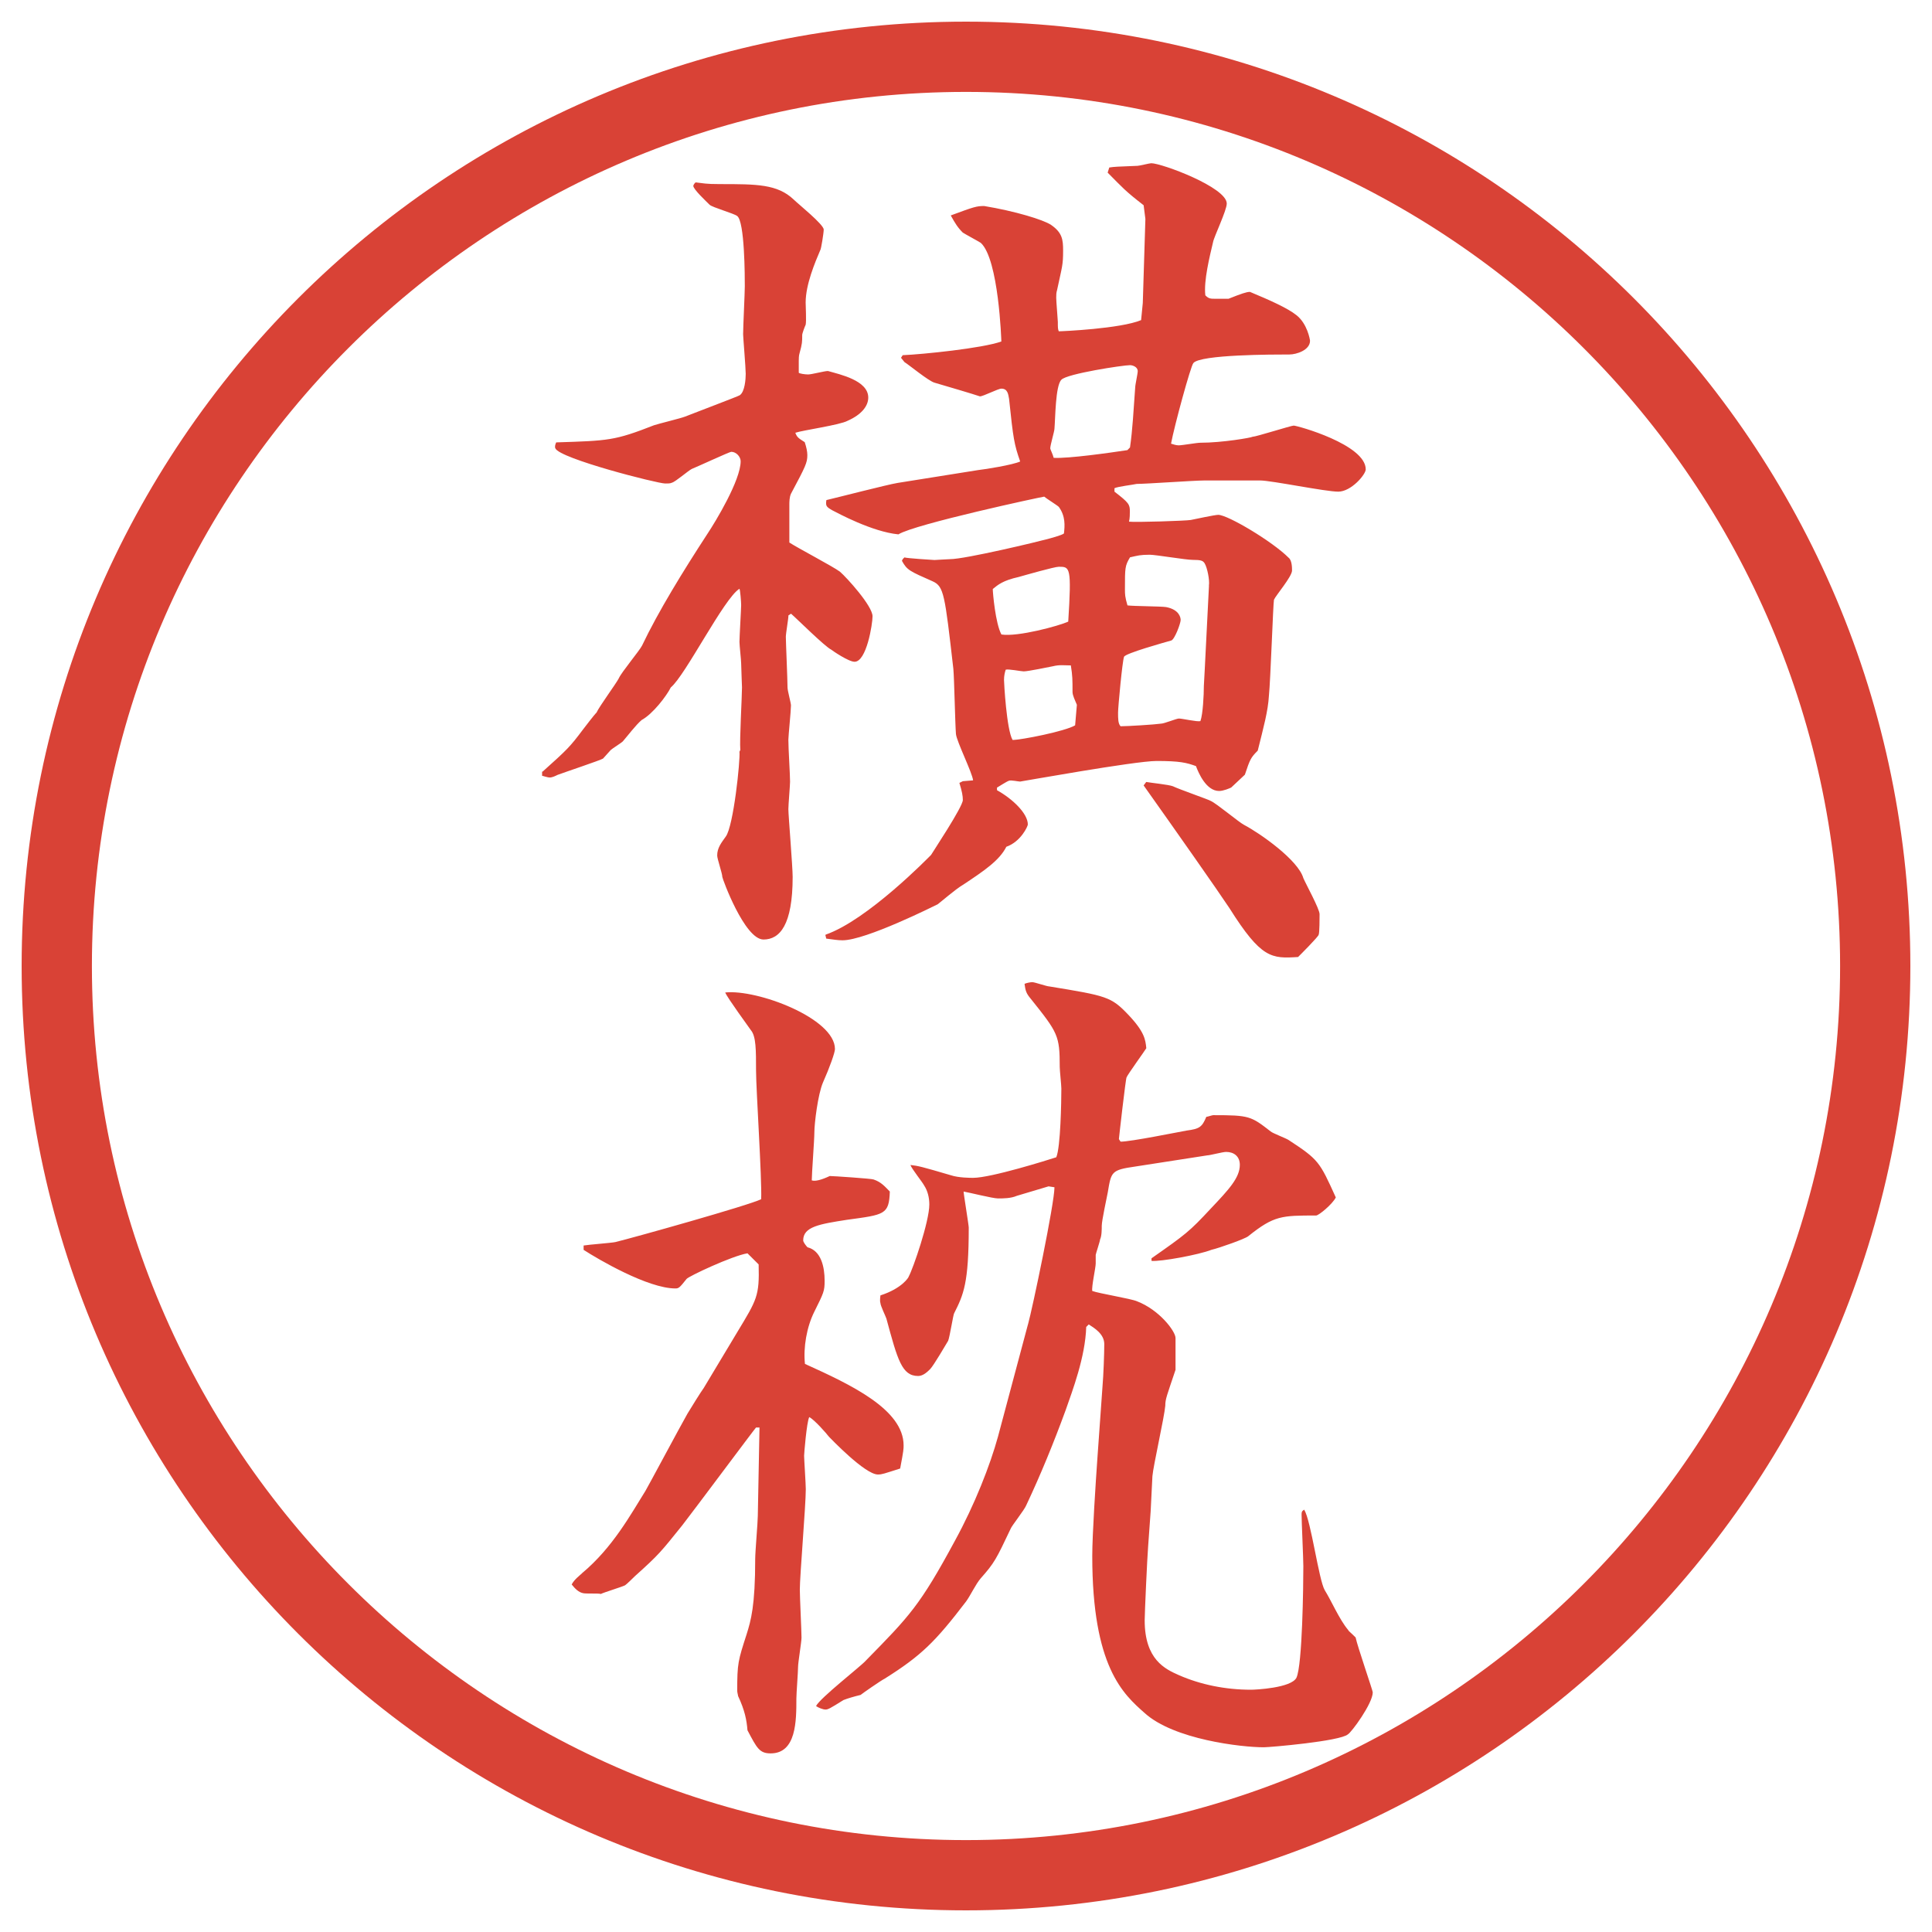
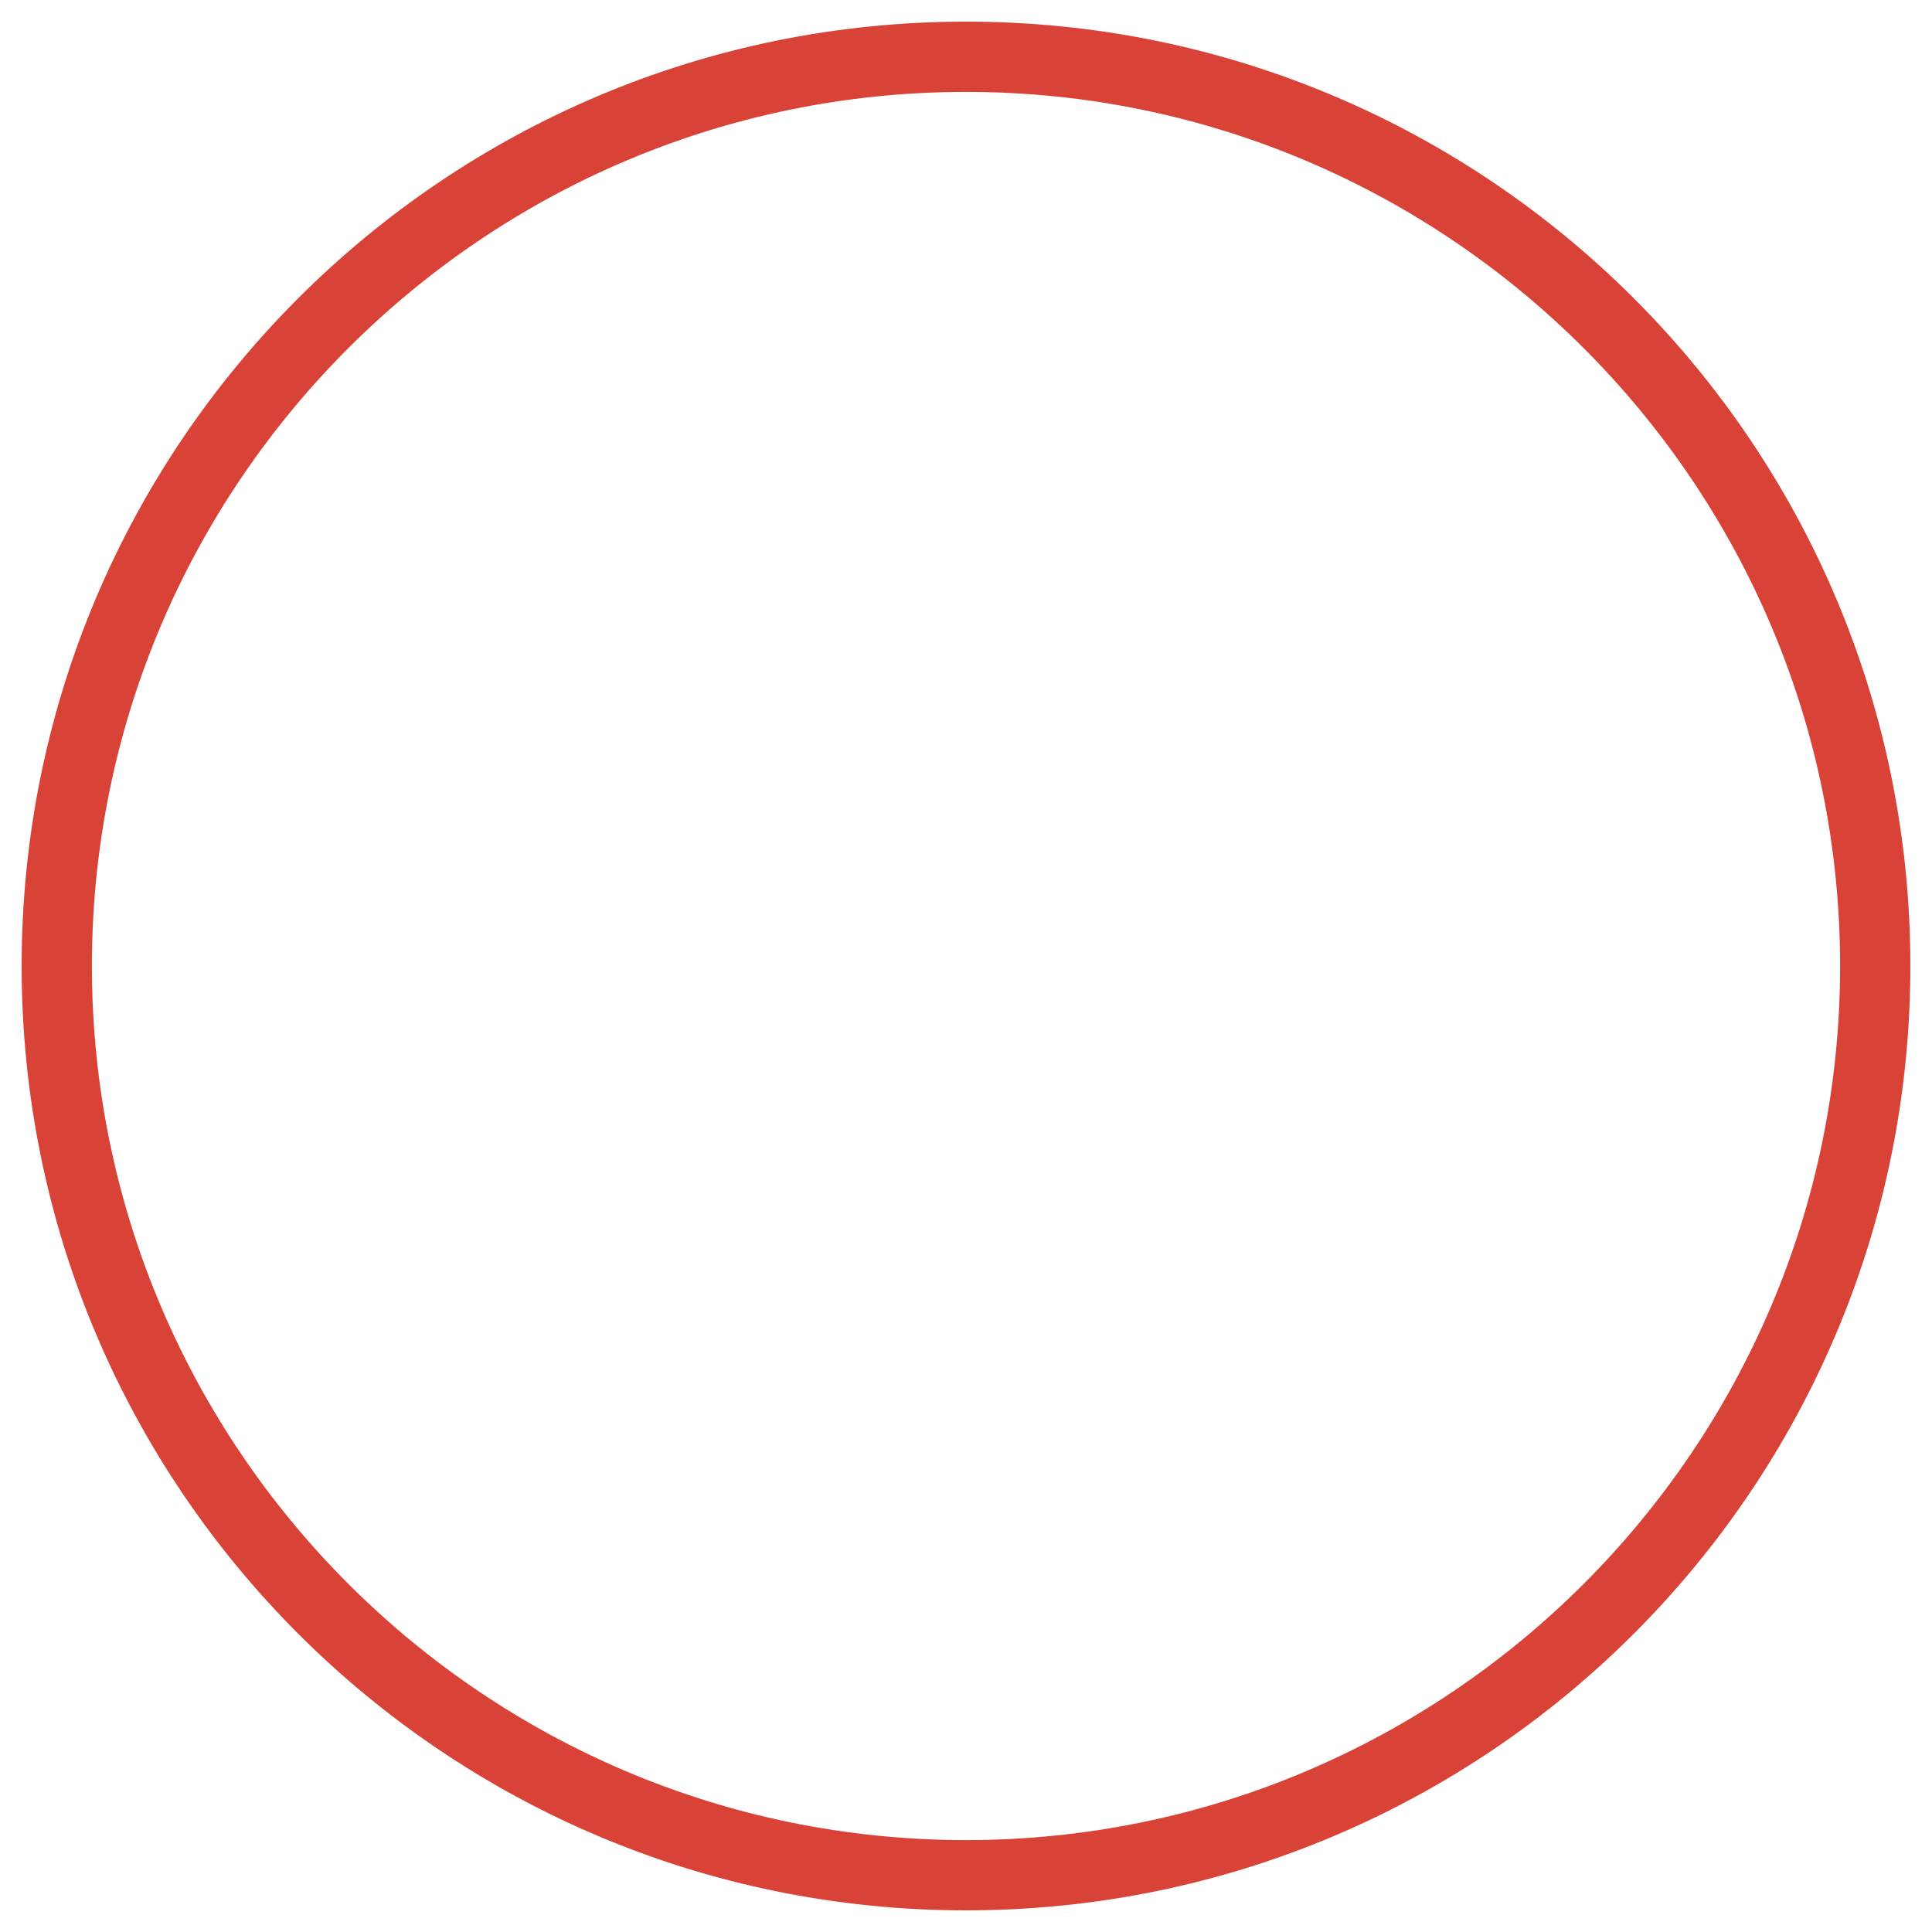
<svg xmlns="http://www.w3.org/2000/svg" id="_レイヤー_1" data-name="レイヤー_1" version="1.1" viewBox="0 0 27.496 27.496">
  <g id="_楕円形_1" data-name="楕円形_1">
    <path d="M13.748,1.308c6.859,0,12.44,5.581,12.44,12.44s-5.581,12.44-12.44,12.44S1.308,20.607,1.308,13.748,6.889,1.308,13.748,1.308M13.748.308C6.325.308.308,6.325.308,13.748s6.017,13.44,13.44,13.44,13.44-6.017,13.44-13.44S21.171.308,13.748.308h0Z" fill="#d94236" />
  </g>
  <g>
-     <path d="M7.721,10.983c.354-.317.391-.354.574-.598.159-.208.183-.232.195-.244.037-.085.281-.415.317-.488.037-.085.293-.391.33-.464.232-.488.586-1.062.928-1.587.122-.183.476-.769.476-1.038,0-.061-.061-.134-.134-.134-.024,0-.5.22-.562.244-.049.024-.232.183-.281.195-.024.012-.049.012-.098.012-.11,0-1.501-.354-1.562-.5-.012-.024,0-.061.012-.085.745-.024.83-.024,1.392-.244.073-.024.378-.098.439-.122.122-.049.769-.293.781-.305.073-.049.085-.232.085-.305,0-.085-.037-.525-.037-.562,0-.11.024-.586.024-.684,0-.122,0-.928-.11-1.001-.049-.037-.354-.122-.391-.159-.049-.049-.232-.22-.232-.269,0-.012.024-.049.037-.049.11.012.134.024.342.024.525,0,.818,0,1.05.22.061.061.427.354.427.427,0,.049-.037.281-.049.293-.073.171-.208.488-.208.745,0,.049.012.269,0,.317-.012.024-.049.122-.049.146,0,.098,0,.122-.037.256-.012.037-.012.085-.012.11v.171c.012.012.085.024.134.024s.232-.049.281-.049c.171.049.574.134.574.378,0,.122-.098.244-.293.33-.11.061-.635.134-.745.171.024.061.037.073.134.134.024.073.037.134.037.183,0,.11-.024.159-.232.549-.024.049-.024.122-.024.159v.537c.11.073.623.342.72.415.098.085.464.488.464.635,0,.11-.085.647-.256.647-.085,0-.317-.159-.33-.171-.098-.049-.488-.439-.574-.513l-.037.024c0,.049-.037.256-.037.305,0,.073.024.61.024.72,0,.049.049.22.049.256,0,.073-.037.439-.037.488,0,.134.024.488.024.598,0,.049-.024.33-.024.391,0,.085.061.818.061.964,0,.684-.183.891-.415.891-.269,0-.586-.867-.586-.891,0-.049-.073-.256-.073-.305,0-.11.061-.183.122-.269.11-.146.208-1.086.195-1.208l.012-.024c-.012-.146.024-.757.024-.891,0-.037-.012-.281-.012-.342,0-.049-.024-.256-.024-.305,0-.073.024-.476.024-.525,0-.037-.012-.208-.024-.232-.22.134-.769,1.233-.977,1.404-.061.122-.256.378-.415.464-.085.073-.195.22-.269.305-.024.024-.146.098-.171.122-.012.012-.098.11-.11.122-.037.024-.549.195-.647.232-.024.012-.073.037-.11.037s-.098-.024-.11-.024v-.061ZM11.75,13.302c.598-.208,1.465-1.099,1.501-1.135.012-.024.452-.684.452-.781,0-.061-.012-.122-.049-.244l.049-.024.146-.012c-.012-.11-.232-.549-.244-.659-.012-.146-.024-.793-.037-.928-.122-1.062-.134-1.172-.293-1.245-.33-.146-.366-.159-.439-.293l.012-.024.024-.024c.024.012.415.037.427.037.024,0,.183-.012.22-.012.22,0,1.282-.256,1.368-.281.049-.012.231-.061.255-.085.012-.11.024-.244-.073-.378-.024-.024-.182-.122-.208-.146-.023,0-1.843.391-2.075.537-.378-.037-.867-.305-.94-.342-.085-.049-.098-.061-.085-.146.159-.037.867-.22,1.013-.244l1.147-.183c.11-.012.488-.073.598-.122-.085-.244-.098-.317-.158-.891-.012-.073-.024-.146-.109-.146-.049,0-.257.11-.306.11-.11-.037-.439-.134-.647-.195-.085-.024-.366-.256-.427-.293l-.049-.061.024-.037c.281-.012,1.135-.098,1.404-.195,0-.012-.037-1.172-.293-1.404-.037-.024-.22-.122-.256-.146-.073-.073-.11-.134-.171-.244.33-.122.366-.134.476-.134.44.073.842.195.952.269.159.11.171.208.171.366,0,.208-.013.22-.086.562-.012.037-.012.073-.012.11,0,.049.023.317.023.342,0,.085,0,.098.013.134.049,0,.879-.037,1.172-.159l.024-.244.037-1.196-.025-.195c-.268-.208-.293-.244-.512-.464l.023-.073c.074-.012.11-.012.403-.024.024,0,.171-.037.195-.037.146,0,1.074.342,1.074.574,0,.098-.183.476-.195.549-.049.208-.134.549-.11.757.049.049.074.049.146.049h.184c.184-.073.256-.098.305-.098.293.122.537.232.66.33.158.122.195.354.195.366,0,.134-.195.195-.293.195-.221,0-1.27,0-1.367.122-.037.037-.27.891-.318,1.147.037.012.074.024.11.024.049,0,.257-.037.306-.037.316,0,.732-.073.744-.085.049,0,.549-.159.586-.159.049,0,1.025.269,1.025.623,0,.073-.207.317-.391.317s-.952-.159-1.111-.159h-.793c-.146,0-.83.049-.965.049-.049.012-.268.037-.316.061v.049c.207.159.219.183.219.281,0,.037,0,.098-.012.146.086.012.818-.012.879-.024s.342-.073.391-.073c.135,0,.77.378,1.001.61.049.037.049.146.049.183,0,.085-.231.354-.257.415-.012.049-.049,1.147-.072,1.367-.013.22-.074.439-.159.781-.098.098-.11.122-.183.342l-.195.183c-.025.012-.11.049-.172.049-.183,0-.293-.256-.329-.354-.134-.049-.231-.073-.562-.073-.305,0-1.928.293-1.941.293-.023,0-.134-.024-.158-.012-.037.012-.146.085-.171.098v.037c.22.122.439.33.439.488,0,.024-.098.244-.306.317-.098.195-.317.342-.61.537-.061.037-.098.061-.366.281-.049.024-1.025.513-1.355.513-.073,0-.134-.012-.232-.024l-.012-.049ZM15.203,8.847c.049-.781.025-.781-.134-.781-.062,0-.488.122-.573.146-.221.049-.293.11-.367.171,0,.049.037.488.123.647.231.037.817-.122.951-.183ZM15.326,10.031c-.025-.061-.062-.134-.062-.183,0-.171,0-.232-.024-.378-.098,0-.158-.012-.255.012-.062.012-.354.073-.416.073-.036,0-.219-.037-.256-.024-.012.037-.024.085-.024.146,0,.037.036.708.122.854.122,0,.744-.122.89-.208l.025-.293ZM16.046,6.405l.036-.037c.037-.256.049-.513.074-.854,0-.037.036-.195.036-.232,0-.061-.073-.085-.11-.085-.098,0-.902.122-.977.208-.085.085-.085.549-.098.696,0,.037-.06.232-.06.281,0,.012.037.085.049.134.207.012.805-.073,1.049-.11ZM17.205,8.334c.013-.073-.023-.256-.061-.317-.024-.037-.049-.049-.171-.049-.098,0-.524-.073-.61-.073-.135,0-.171.012-.281.037-.072.122-.072.146-.072.452,0,.073,0,.11.036.232.085.012.476.012.55.024.195.037.207.159.207.183,0,.049-.086.281-.135.293-.085.024-.658.183-.671.232-.024.061-.085.72-.085.793,0,.085,0,.159.036.195.098,0,.488-.024.573-.037.049,0,.221-.073.257-.073.049,0,.257.049.306.037.036-.098.049-.378.049-.5,0-.037.012-.183.012-.22l.061-1.208ZM16.314,11.129c.061.012.317.037.379.061.072.037.524.195.537.208.085.037.402.305.476.342.231.122.769.5.843.757.036.085.231.439.231.513,0,.049,0,.269-.013.293,0,.024-.268.293-.293.317-.378.024-.524.024-.977-.696-.17-.256-.744-1.074-1.221-1.746l.037-.049Z" fill="#d94236" />
-     <path d="M8.283,22.39c.439-.366.696-.842.903-1.172.037-.061.5-.928.598-1.099.037-.062.195-.317.232-.366l.476-.793c.281-.465.317-.514.305-.965l-.159-.158c-.22.036-.842.329-.867.365-.098.123-.11.135-.159.135-.391,0-1.099-.415-1.306-.549v-.062c.073-.013.391-.036.452-.049.256-.062,1.904-.524,2.075-.61.012-.293-.073-1.562-.073-1.831,0-.293,0-.488-.073-.574-.024-.037-.33-.452-.366-.537.452-.049,1.562.366,1.562.805,0,.049-.073.257-.171.477-.073.171-.122.586-.122.708,0,.11-.037.586-.037.684q.073.024.256-.062c.049,0,.598.037.623.049.11.037.159.098.232.172-.012.329-.073.329-.61.402-.391.061-.623.098-.623.293,0,.024.037.073.061.098.195.049.244.281.244.477,0,.146-.012.17-.146.439-.11.219-.159.512-.134.744.647.293,1.404.646,1.404,1.16,0,.049,0,.072-.049.329-.232.073-.256.085-.317.085-.183,0-.671-.512-.696-.537-.037-.049-.208-.244-.281-.28-.037.073-.073.524-.073.55,0,.049.024.402.024.476,0,.231-.085,1.233-.085,1.429,0,.109.024.586.024.684,0,.061-.049.354-.049.414,0,.074-.024.379-.024.452,0,.317,0,.781-.366.781-.159,0-.195-.073-.33-.329-.012-.146-.037-.281-.134-.488,0-.013-.012-.049-.012-.074,0-.391.012-.427.134-.805.061-.195.122-.403.122-1.074,0-.098.037-.525.037-.611l.024-1.257h-.049c-.024.024-.879,1.172-1.05,1.392-.305.379-.33.415-.671.721-.024.023-.122.121-.146.134-.049.024-.293.098-.342.122-.037-.012-.22,0-.256-.012-.061-.013-.11-.062-.159-.123.037-.072.122-.134.146-.158ZM14.63,18.85c.062-.22.377-1.722.377-1.953l-.084-.013c-.085.025-.122.037-.452.135-.085.037-.195.037-.268.037-.074,0-.416-.086-.489-.098,0,.036.073.476.073.512,0,.794-.073.953-.208,1.221-.012.013-.061.33-.085.391-.037.062-.208.354-.256.403-.037.036-.098.098-.171.098-.232,0-.293-.231-.452-.817-.012-.037-.085-.184-.085-.221-.012-.036,0-.098,0-.109.305-.098.403-.256.403-.269.061-.11.293-.781.293-1.025,0-.098-.024-.195-.073-.269-.024-.049-.183-.244-.195-.293.11.012.159.024.574.146.11.037.281.037.317.037.256,0,1.074-.257,1.184-.293.061-.146.072-.794.072-.977,0-.049-.023-.257-.023-.306,0-.452-.025-.488-.416-.977-.061-.073-.072-.11-.085-.208.024-.012.085-.024.11-.024.036,0,.207.061.244.061.817.134.878.146,1.123.403.231.244.244.354.256.476-.012.024-.269.379-.281.415-.012.013-.109.866-.109.879l.024.036c.146,0,.806-.134.94-.158.183-.024.219-.049.28-.195.013,0,.085-.024.098-.024.513,0,.537.013.817.231.025.025.221.098.257.123.427.28.439.305.671.817-.049.098-.244.257-.28.257-.488,0-.599,0-.964.293-.037.036-.416.17-.525.195-.184.072-.721.17-.854.158v-.037c.488-.342.537-.378.843-.707.256-.27.414-.439.414-.623,0-.122-.085-.184-.195-.184-.049,0-.231.049-.268.049l-1.025.159c-.342.049-.342.073-.391.366-.013.073-.086.402-.086.477,0,.049,0,.146-.024.195,0,.023-.062.207-.062.219v.123c0,.061-.061.329-.049.391.098.036.55.109.635.146.318.121.55.427.55.524v.452c-.122.365-.146.414-.146.512-.013.159-.171.855-.183,1.002l-.025.5-.036.5c-.013.159-.049.953-.049,1.051,0,.561.293.695.488.781.306.134.659.207,1.025.207.062,0,.573-.024.647-.171.085-.183.098-1.318.098-1.587,0-.109-.025-.635-.025-.732,0-.037,0-.049.037-.073.098.159.207,1.001.293,1.147.098.158.207.415.33.562.012.024.023.024.109.11.024.121.244.756.244.781,0,.158-.305.573-.354.598-.11.098-1.111.184-1.197.184-.316,0-1.281-.11-1.696-.488-.306-.27-.745-.66-.745-2.234,0-.305.049-1.05.074-1.404l.072-1.013c.013-.146.025-.464.025-.599,0-.146-.146-.231-.221-.28l-.036.036c-.013.428-.195.904-.293,1.185-.17.464-.354.915-.561,1.354-.024.062-.207.293-.22.33-.208.439-.232.488-.427.708-.073.085-.146.244-.208.329-.439.574-.635.77-1.16,1.1-.049.023-.33.219-.342.231-.098.024-.183.049-.244.073-.195.122-.22.135-.256.135s-.098-.025-.134-.049c.049-.11.647-.574.708-.647.623-.635.769-.781,1.27-1.709.281-.513.5-1.074.611-1.478l.427-1.599Z" fill="#d94236" />
-   </g>
+     </g>
</svg>